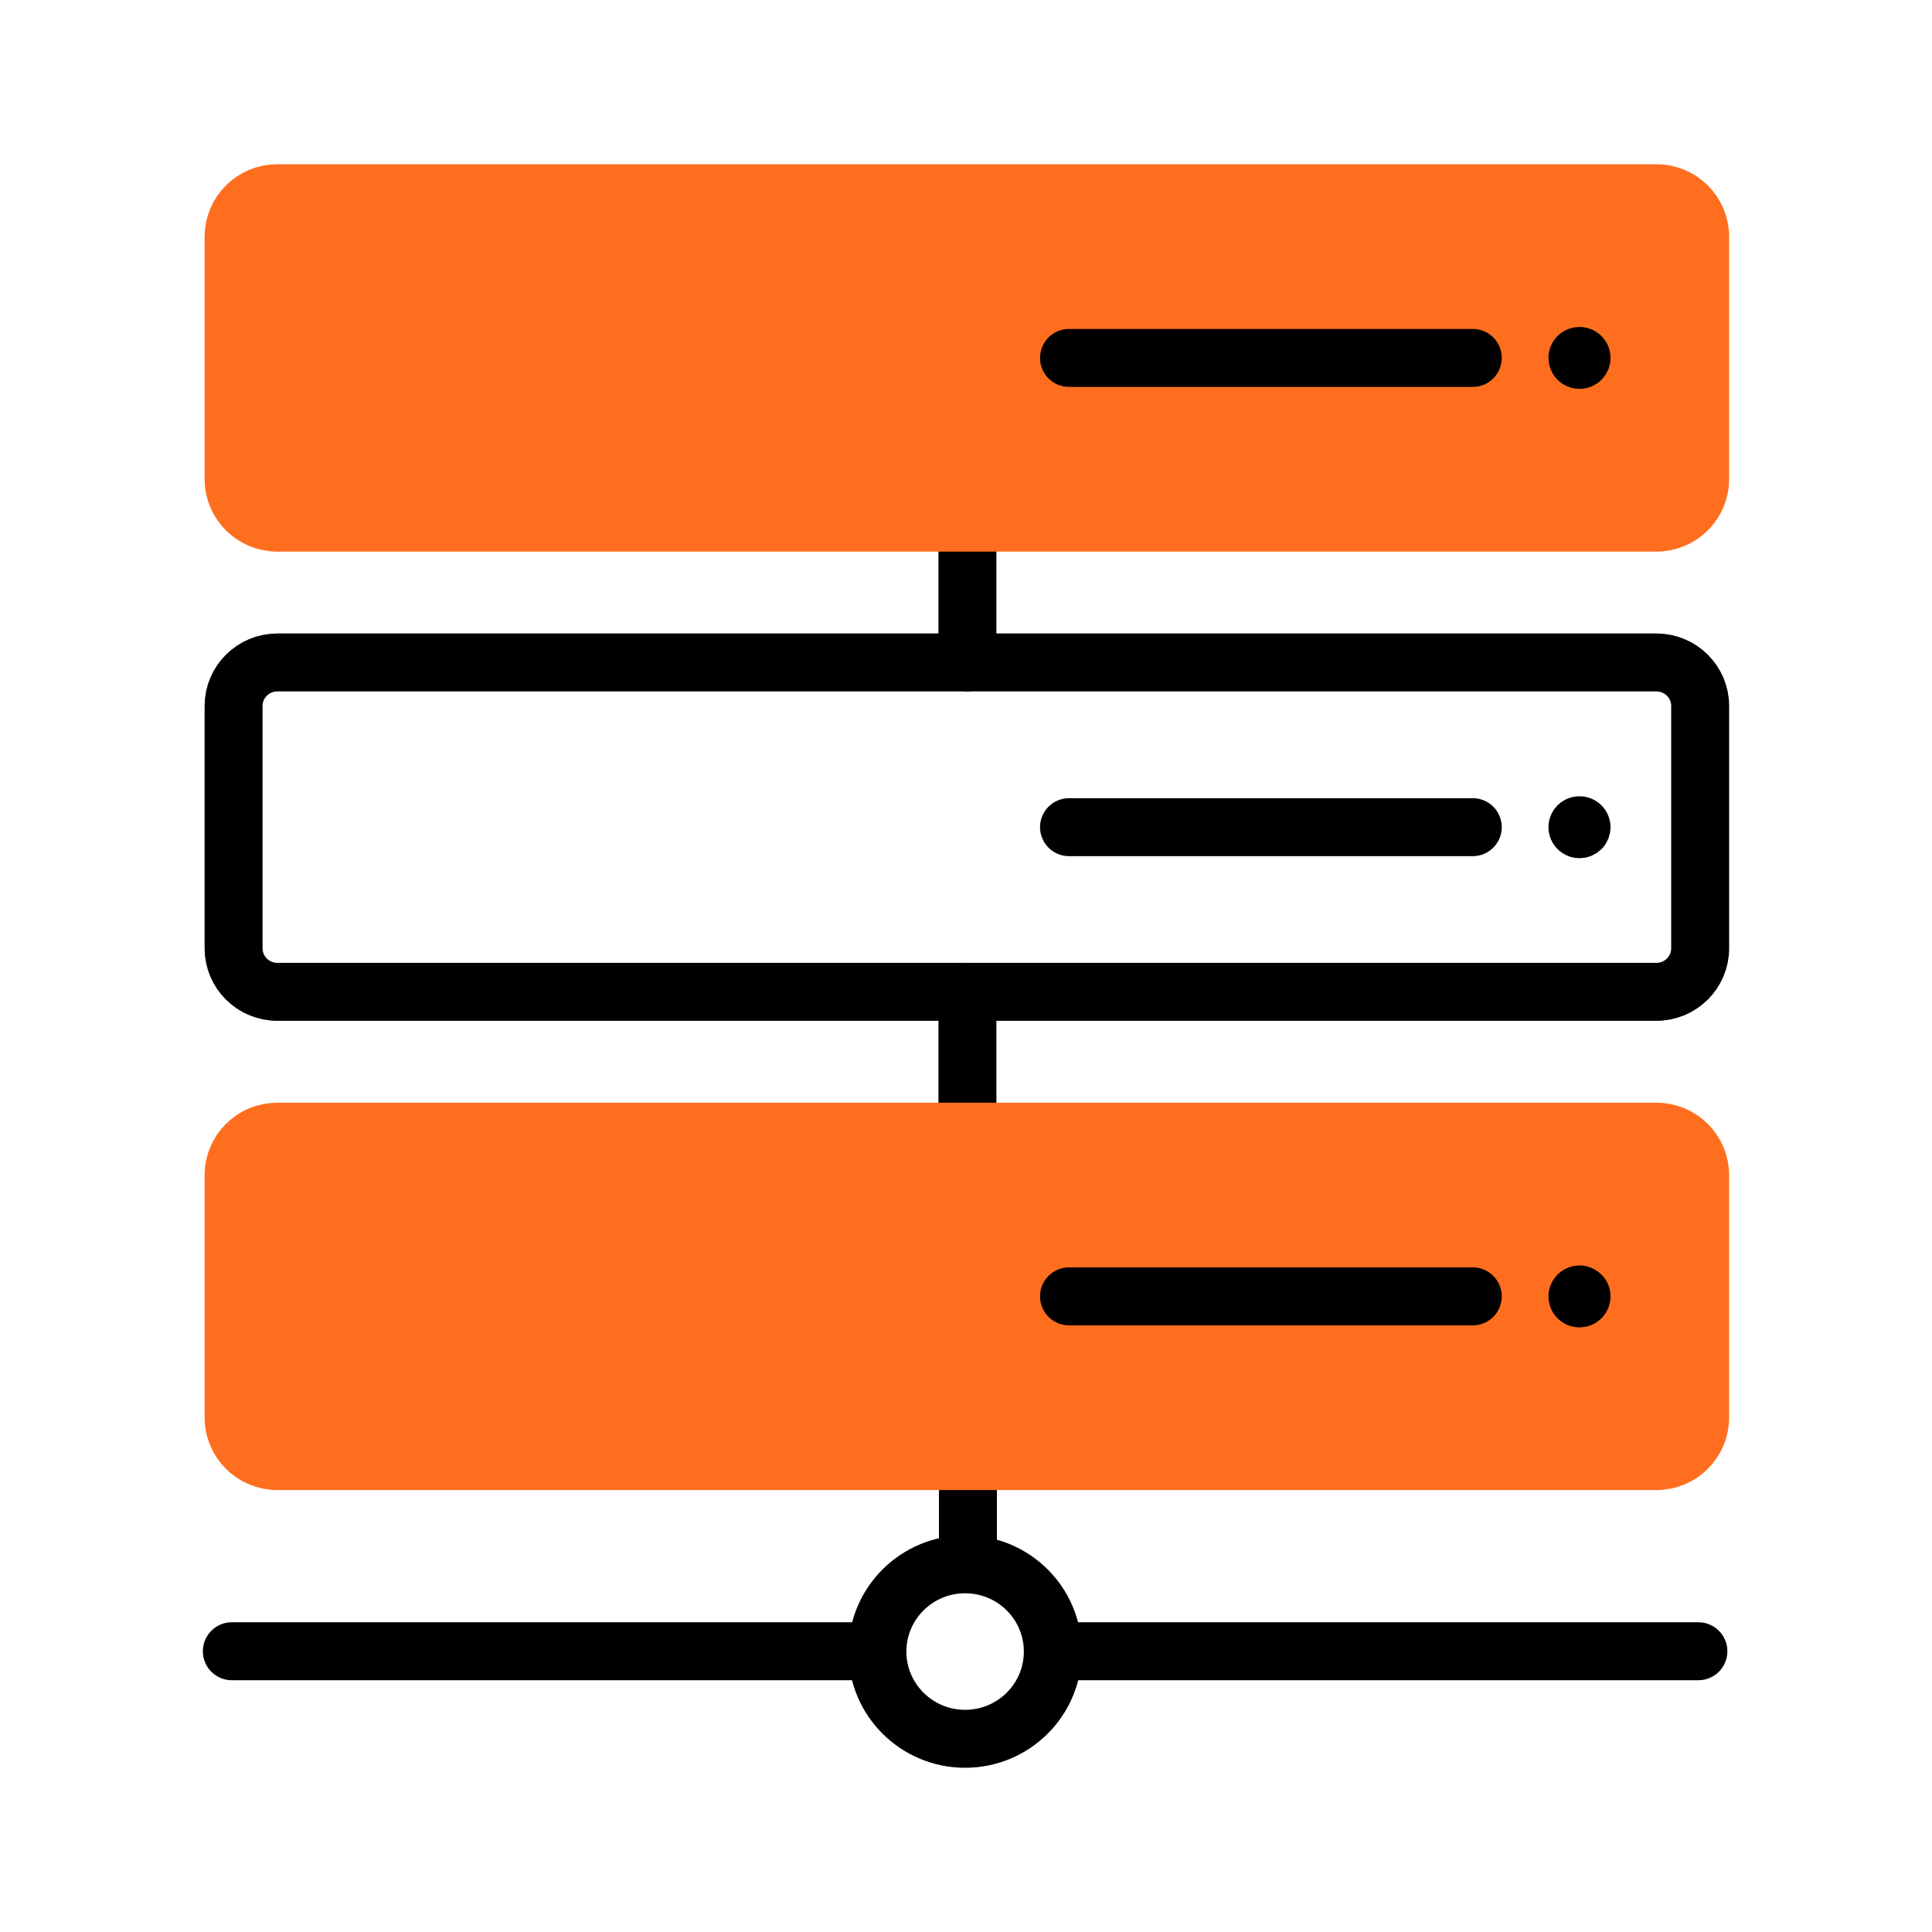
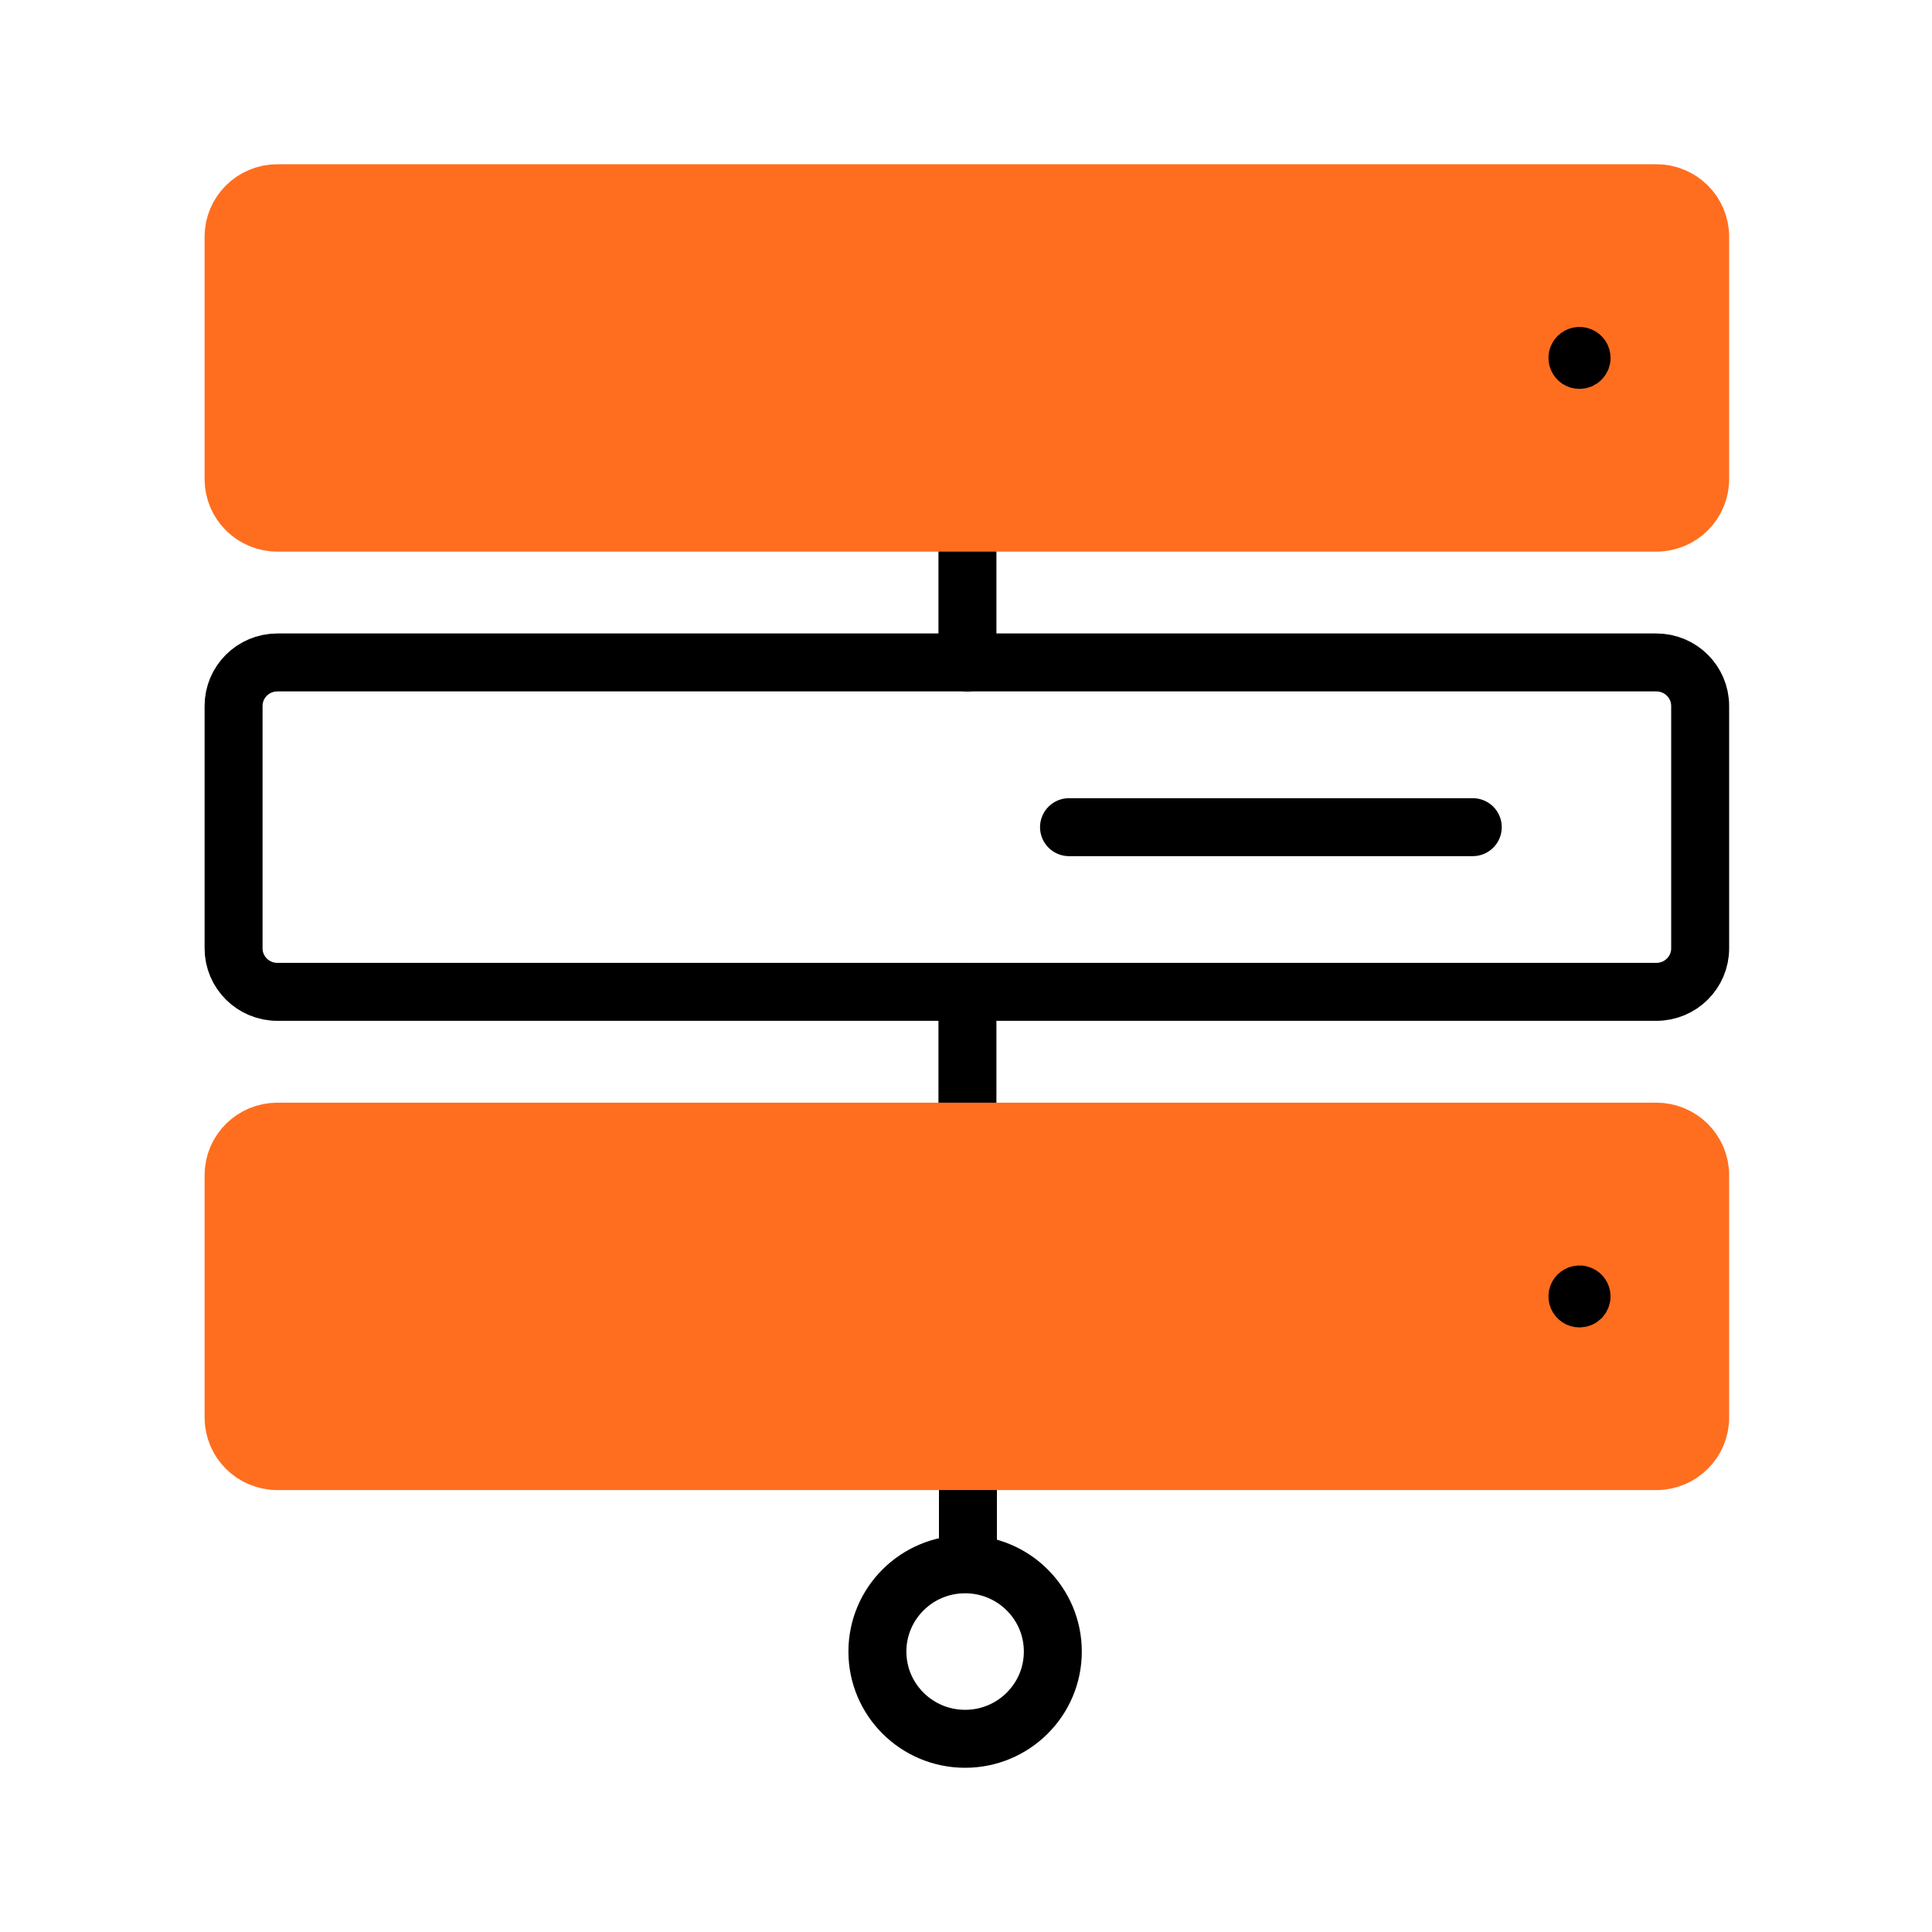
<svg xmlns="http://www.w3.org/2000/svg" width="50" height="50" viewBox="0 0 50 50" fill="none">
  <path d="M25.037 13.526V17.144" stroke="black" stroke-width="1.5" stroke-linecap="round" stroke-linejoin="round" />
  <path d="M25.037 25.669V29.287" stroke="black" stroke-width="1.5" stroke-linecap="round" stroke-linejoin="round" />
  <path d="M25.05 37.813V40.469" stroke="black" stroke-width="1.5" stroke-linecap="round" stroke-linejoin="round" />
-   <path d="M43.954 42.734H27.329" stroke="black" stroke-width="1.5" stroke-linecap="round" stroke-linejoin="round" />
-   <path d="M22.382 42.734H6" stroke="black" stroke-width="1.5" stroke-linecap="round" stroke-linejoin="round" />
  <path d="M42.866 29.287H7.179C6.553 29.287 6.045 29.791 6.045 30.413V36.687C6.045 37.309 6.553 37.813 7.179 37.813H42.866C43.492 37.813 44 37.309 44 36.687V30.413C44 29.791 43.492 29.287 42.866 29.287Z" fill="#FF6E1E" stroke="#FF6E1E" stroke-width="1.5" stroke-linecap="round" stroke-linejoin="round" />
-   <path d="M27.666 33.55H38.115" stroke="black" stroke-width="1.5" stroke-linecap="round" stroke-linejoin="round" />
  <path d="M41.181 33.55C41.181 33.49 41.162 33.432 41.129 33.383C41.095 33.334 41.048 33.295 40.992 33.273C40.937 33.25 40.876 33.244 40.817 33.256C40.758 33.268 40.704 33.297 40.662 33.339C40.62 33.381 40.591 33.435 40.579 33.493C40.568 33.552 40.574 33.612 40.597 33.667C40.62 33.722 40.659 33.769 40.709 33.803C40.758 33.836 40.817 33.853 40.877 33.853C40.917 33.853 40.957 33.845 40.994 33.83C41.031 33.815 41.064 33.792 41.093 33.764C41.121 33.736 41.143 33.703 41.158 33.666C41.173 33.629 41.181 33.59 41.181 33.55Z" fill="black" stroke="black" stroke-linecap="round" stroke-linejoin="round" />
  <path d="M42.866 17.144H7.179C6.553 17.144 6.045 17.648 6.045 18.269V24.544C6.045 25.165 6.553 25.669 7.179 25.669H42.866C43.492 25.669 44 25.165 44 24.544V18.269C44 17.648 43.492 17.144 42.866 17.144Z" stroke="black" stroke-width="1.5" stroke-linecap="round" stroke-linejoin="round" />
  <path d="M27.666 21.407H38.115" stroke="black" stroke-width="1.5" stroke-linecap="round" stroke-linejoin="round" />
-   <path d="M41.181 21.406C41.181 21.347 41.162 21.289 41.129 21.239C41.095 21.19 41.048 21.151 40.992 21.129C40.937 21.106 40.876 21.101 40.817 21.112C40.758 21.124 40.704 21.153 40.662 21.195C40.62 21.238 40.591 21.291 40.579 21.35C40.568 21.408 40.574 21.469 40.597 21.524C40.62 21.579 40.659 21.626 40.709 21.659C40.758 21.692 40.817 21.71 40.877 21.71C40.917 21.71 40.957 21.702 40.994 21.687C41.031 21.671 41.064 21.649 41.093 21.621C41.121 21.593 41.143 21.559 41.158 21.522C41.173 21.486 41.181 21.446 41.181 21.406Z" fill="black" stroke="black" stroke-linecap="round" stroke-linejoin="round" />
  <path d="M42.866 5H7.179C6.553 5 6.045 5.504 6.045 6.126V12.4C6.045 13.022 6.553 13.526 7.179 13.526H42.866C43.492 13.526 44 13.022 44 12.4V6.126C44 5.504 43.492 5 42.866 5Z" fill="#FF6E1E" stroke="#FF6E1E" stroke-width="1.5" stroke-linecap="round" stroke-linejoin="round" />
-   <path d="M27.666 9.263H38.115" stroke="black" stroke-width="1.5" stroke-linecap="round" stroke-linejoin="round" />
  <path d="M41.181 9.263C41.181 9.203 41.163 9.145 41.13 9.095C41.096 9.046 41.049 9.007 40.993 8.984C40.938 8.961 40.877 8.955 40.818 8.967C40.759 8.979 40.705 9.007 40.662 9.05C40.62 9.092 40.591 9.145 40.579 9.204C40.568 9.262 40.574 9.323 40.597 9.378C40.62 9.433 40.658 9.48 40.708 9.514C40.758 9.547 40.817 9.564 40.877 9.564C40.958 9.564 41.035 9.533 41.092 9.476C41.149 9.419 41.181 9.343 41.181 9.263Z" fill="black" stroke="black" stroke-linecap="round" stroke-linejoin="round" />
  <path d="M24.977 45C26.231 45 27.247 43.989 27.247 42.742C27.247 41.495 26.231 40.484 24.977 40.484C23.724 40.484 22.707 41.495 22.707 42.742C22.707 43.989 23.724 45 24.977 45Z" stroke="black" stroke-width="1.5" stroke-linecap="round" stroke-linejoin="round" />
</svg>